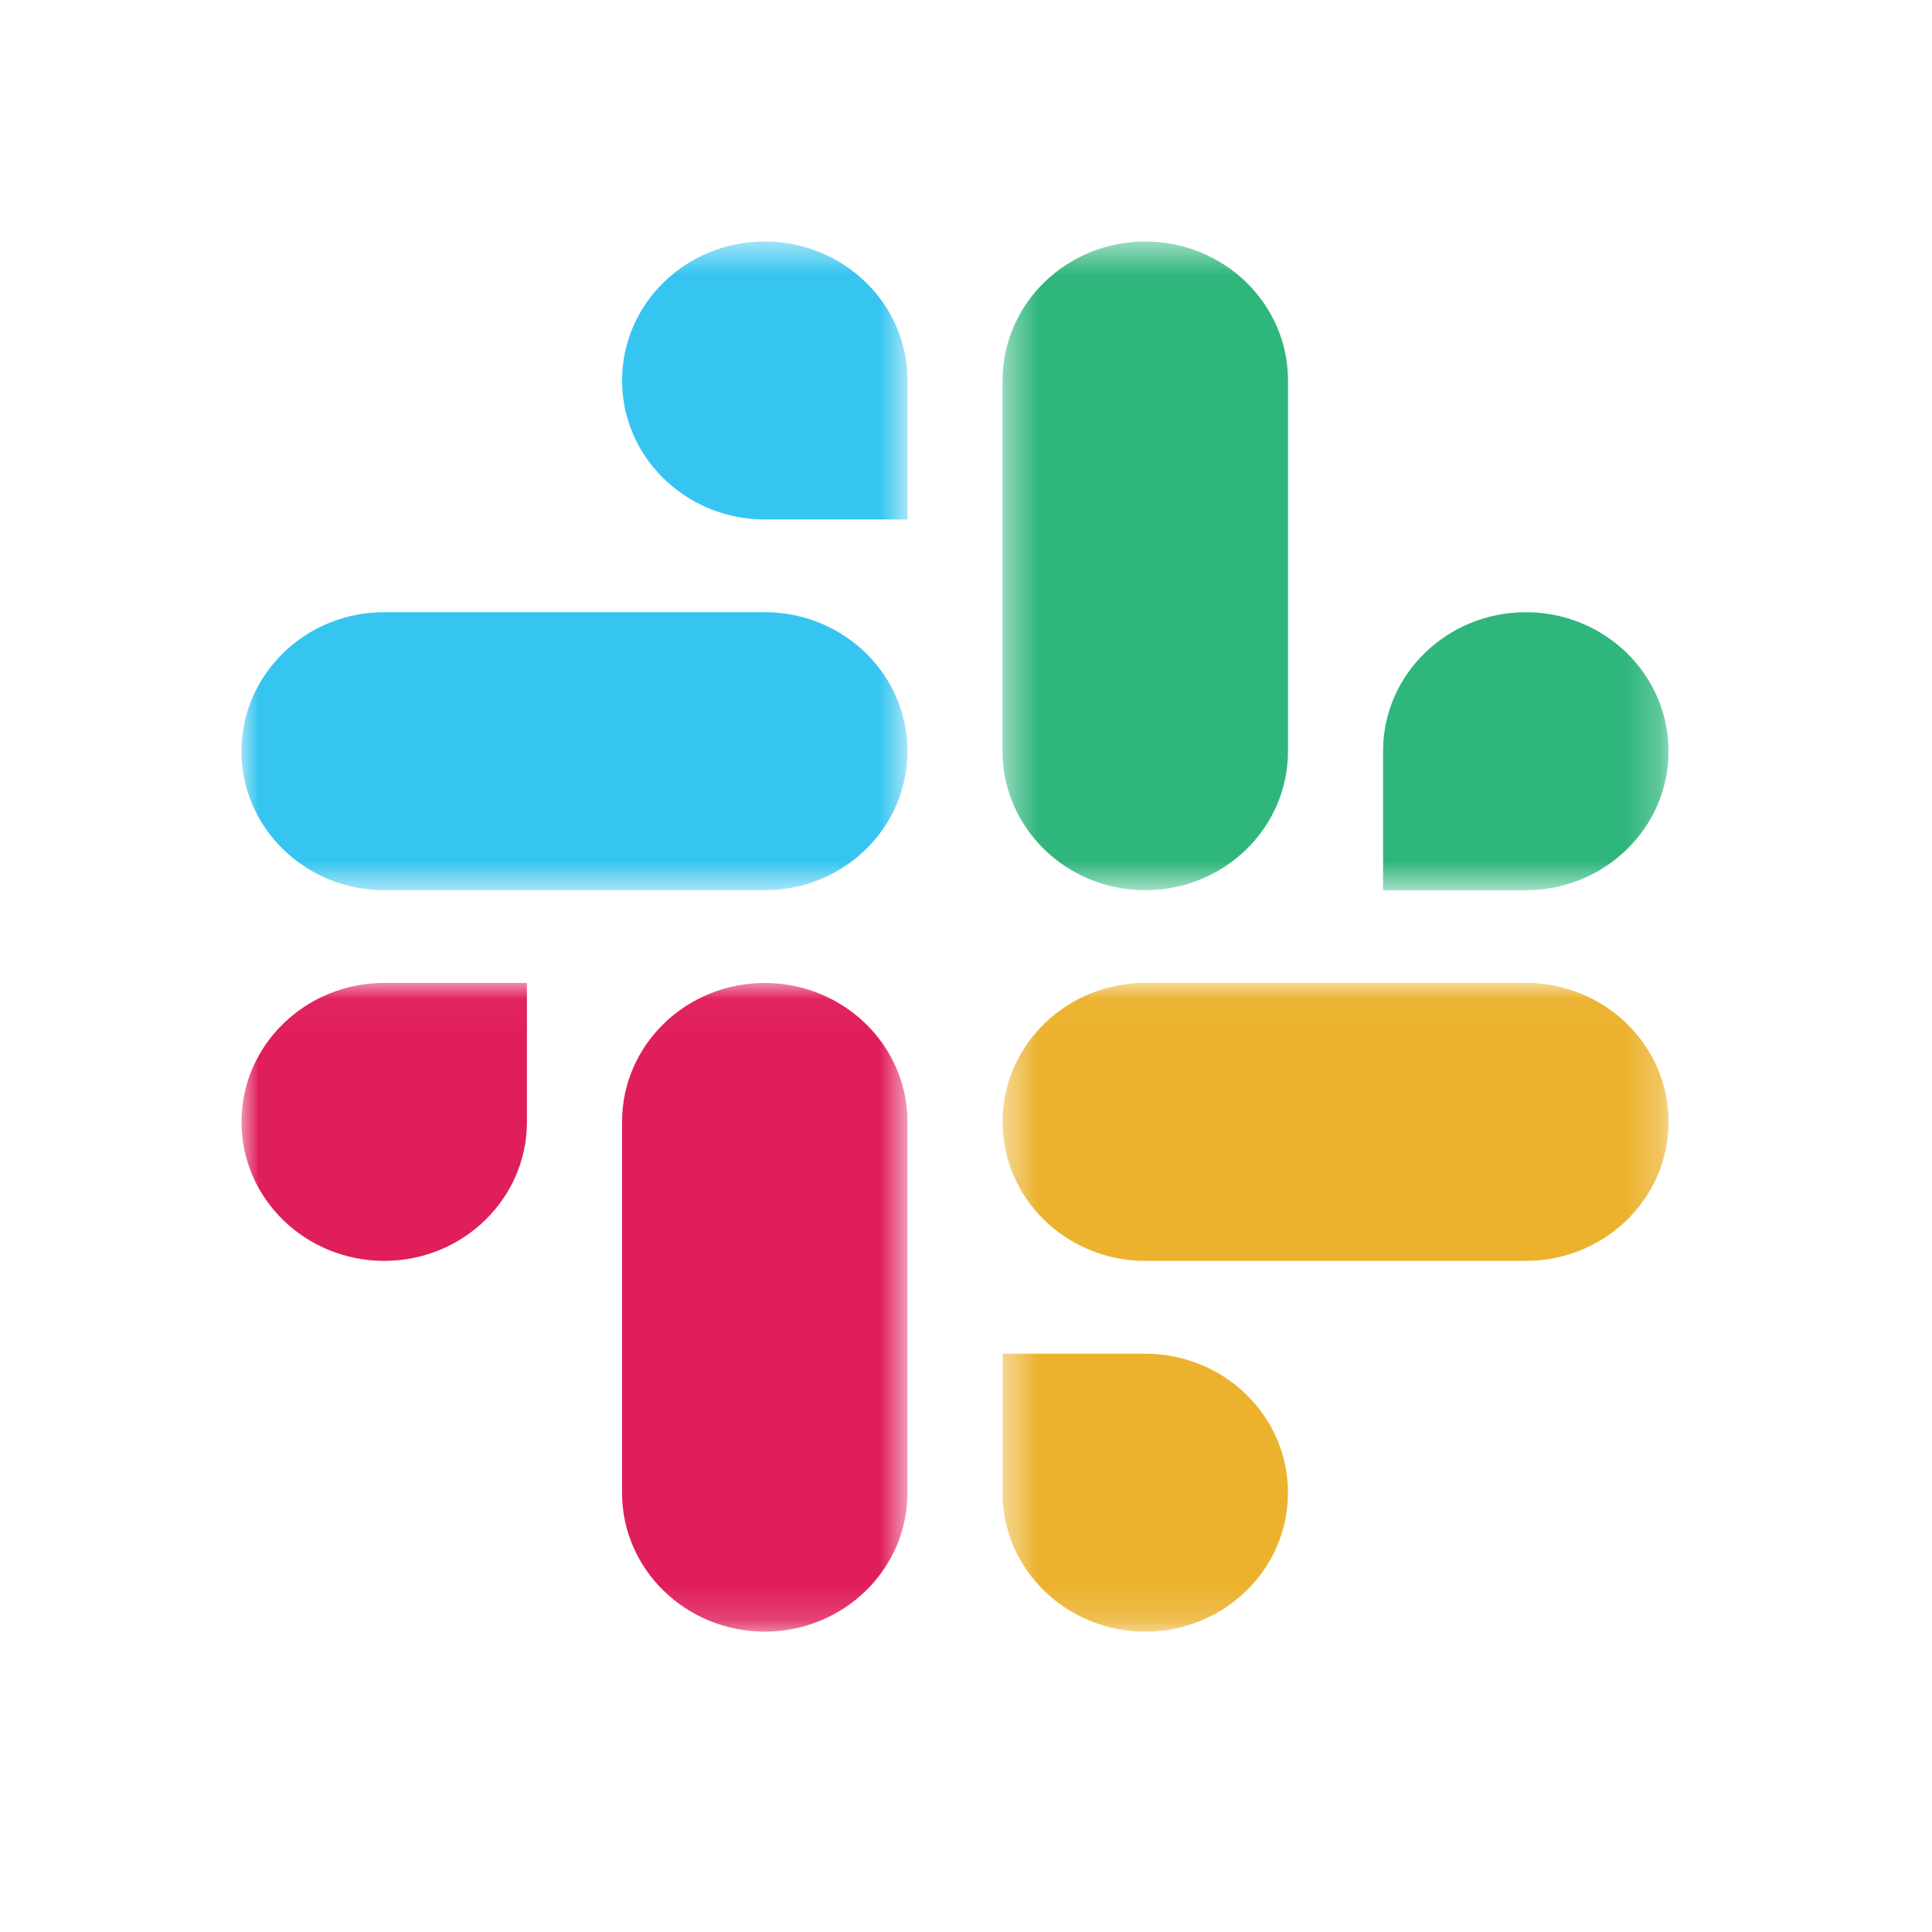
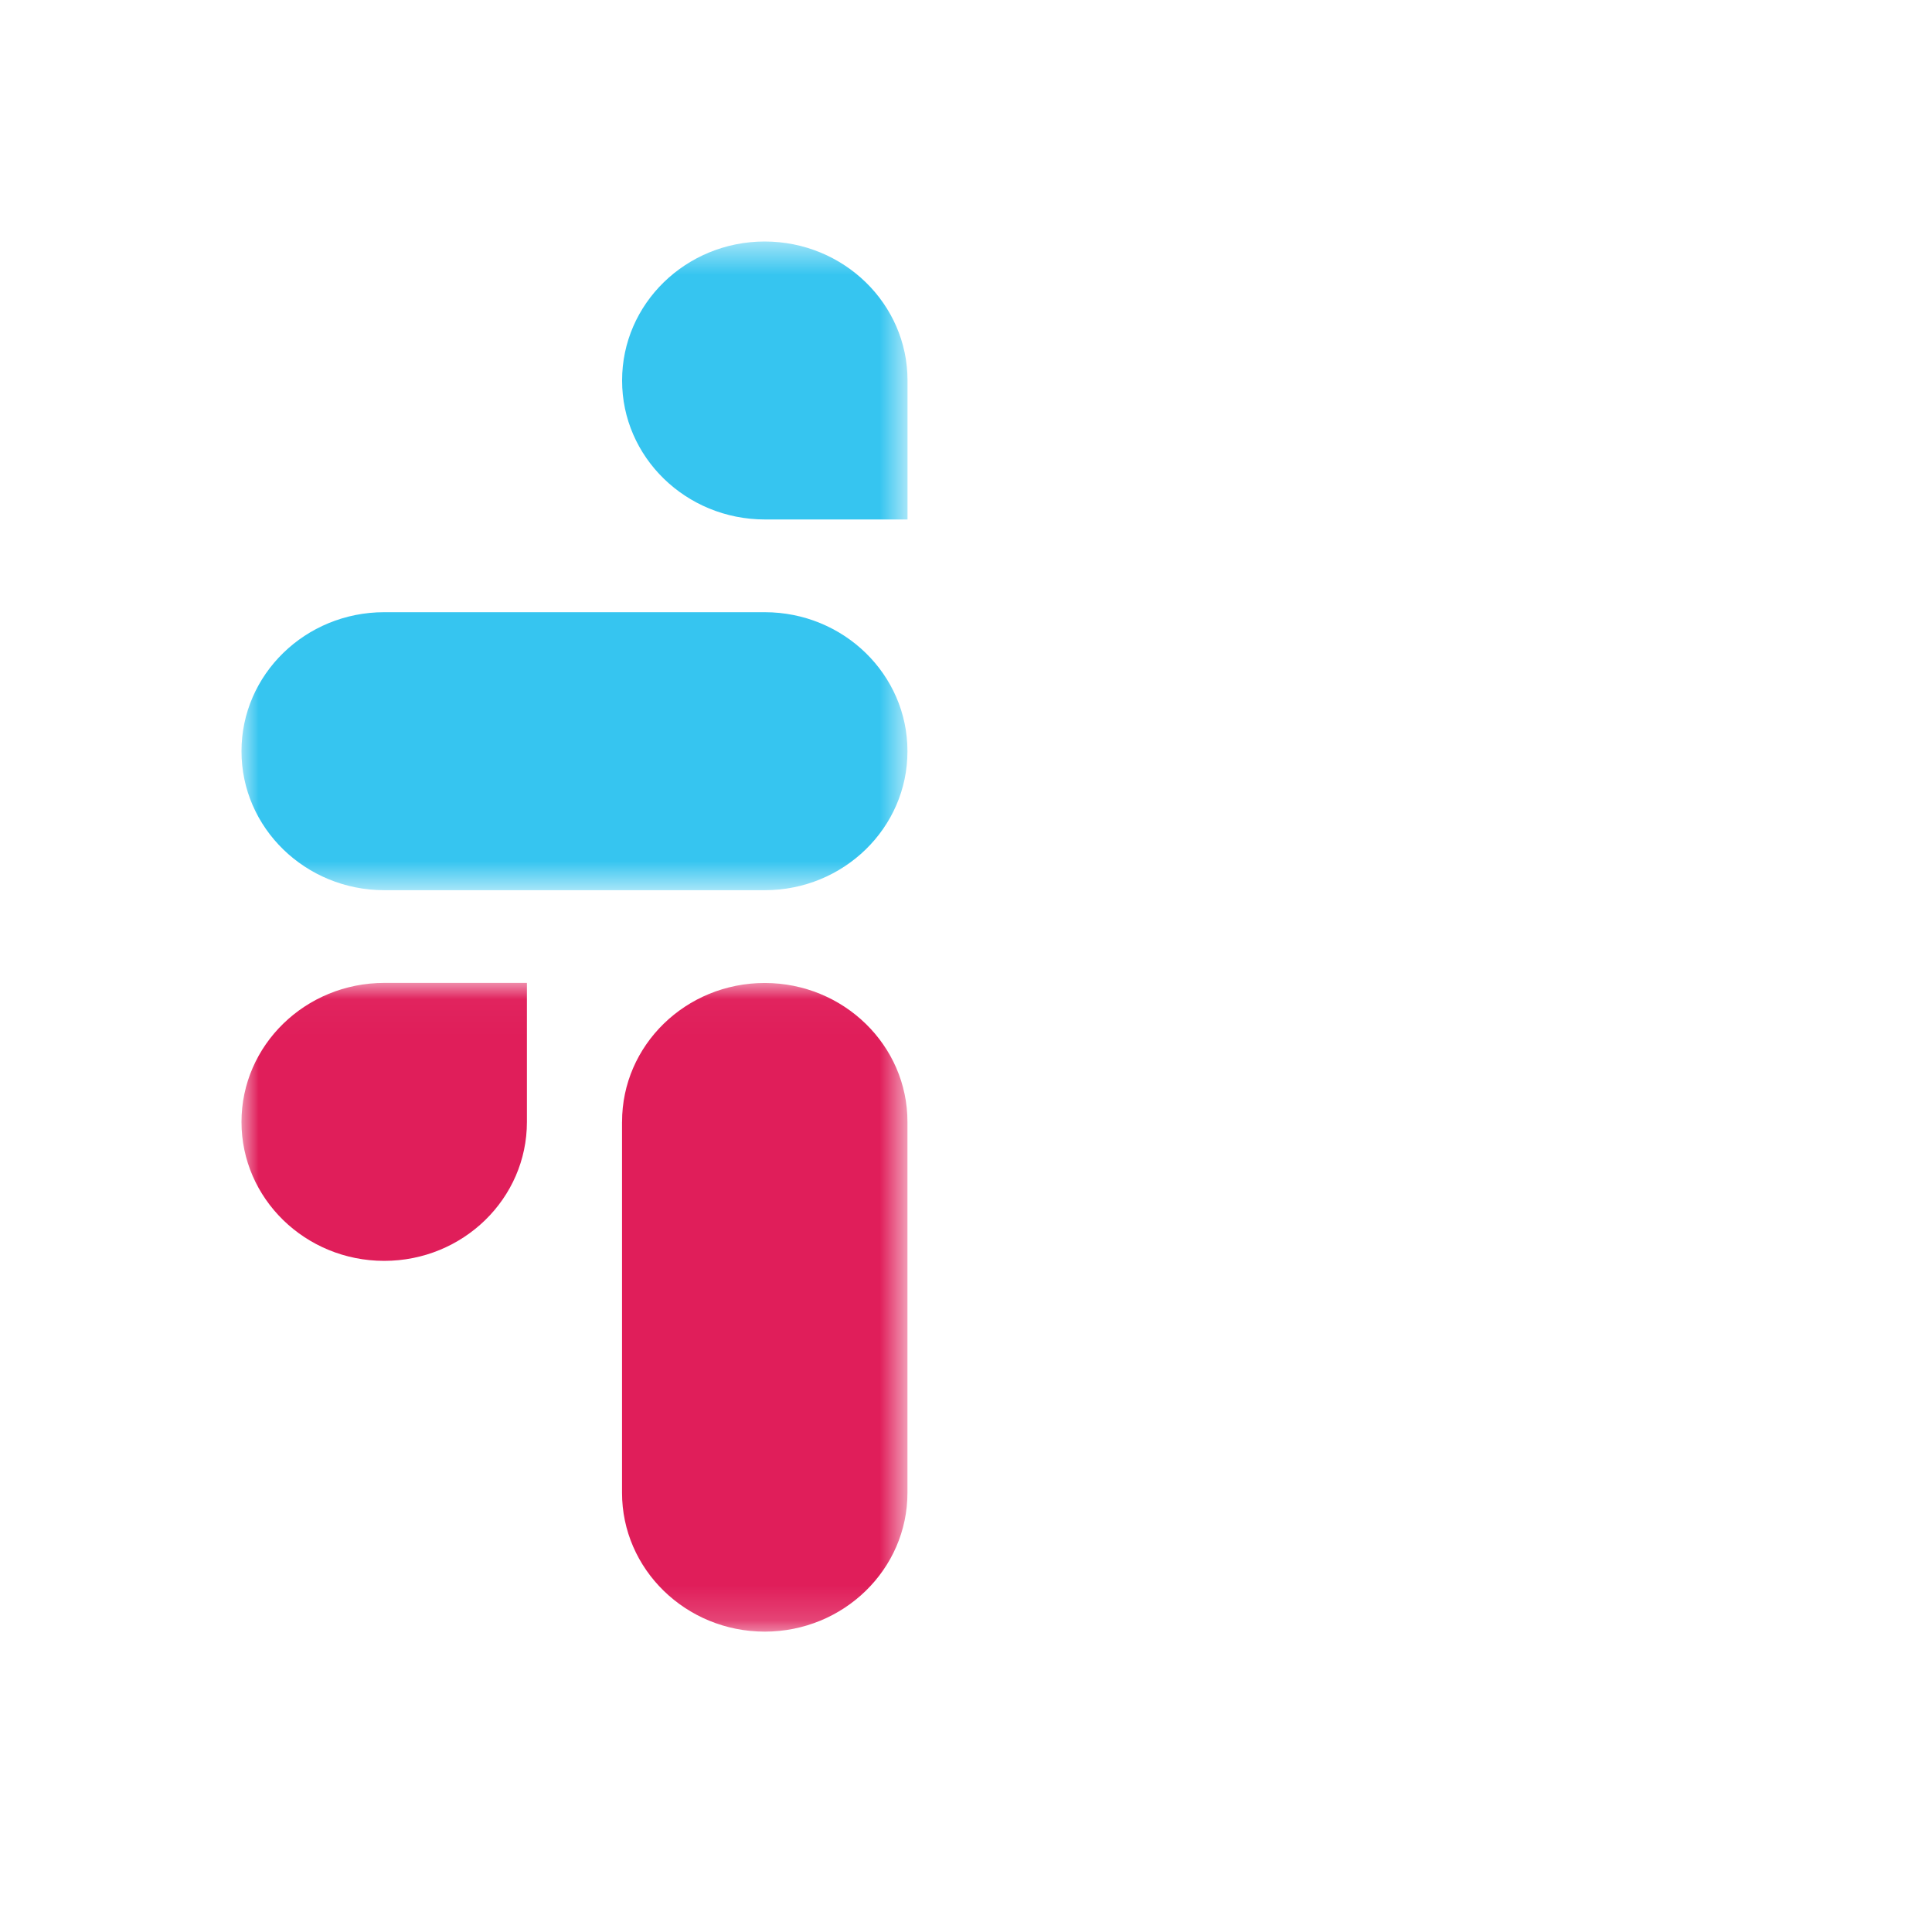
<svg xmlns="http://www.w3.org/2000/svg" xmlns:xlink="http://www.w3.org/1999/xlink" width="56" height="56" viewBox="0 0 56 56">
  <defs>
    <path id="bouo59dg1a" d="M0 0.539L19.304 0.539 19.304 19.342 0 19.342z" />
    <path id="r16sv4k9jc" d="M0.46 0.539L19.763 0.539 19.763 19.342 0.46 19.342z" />
-     <path id="hv5ftjaece" d="M0.459 1.028L19.763 1.028 19.763 19.833 0.459 19.833z" />
+     <path id="hv5ftjaece" d="M0.459 1.028L19.763 1.028 19.763 19.833 0.459 19.833" />
    <path id="lqza2891xg" d="M0 1.029L19.303 1.029 19.303 19.833 0 19.833z" />
  </defs>
  <g fill="none" fill-rule="evenodd">
    <g>
      <g>
        <g>
          <g>
            <g transform="translate(-1077 -8365) translate(1047 8029) translate(30 336) translate(7 5.833) translate(0 .628)">
              <mask id="6wuskgenkb" fill="#fff">
                <use xlink:href="#bouo59dg1a" />
              </mask>
              <path fill="#36C5F0" d="M15.166 11.284H4.136C1.85 11.285-.001 13.09 0 15.312c-.003 2.223 1.85 4.027 4.137 4.03h11.03c2.286-.001 4.138-1.806 4.136-4.028.002-2.224-1.85-4.029-4.136-4.03m0-10.745c-2.287.001-4.138 1.806-4.135 4.029-.003 2.222 1.85 4.026 4.136 4.028h4.137V4.569c.002-2.223-1.85-4.027-4.138-4.03.001 0 .001 0 0 0" mask="url(#6wuskgenkb)" />
            </g>
            <g transform="translate(-1077 -8365) translate(1047 8029) translate(30 336) translate(7 5.833) translate(21.6 .628)">
              <mask id="7jv8y8aahd" fill="#fff">
                <use xlink:href="#r16sv4k9jc" />
              </mask>
-               <path fill="#2EB67D" d="M8.733 15.313V4.568C8.735 2.346 6.885.543 4.597.539 2.31.54.46 2.345.46 4.568v10.745c-.003 2.222 1.849 4.026 4.136 4.03 2.286-.002 4.139-1.807 4.137-4.03m11.03 0c.001-2.223-1.85-4.028-4.136-4.029-2.288.001-4.14 1.806-4.138 4.029v4.03h4.138c2.286-.002 4.137-1.807 4.136-4.03" mask="url(#7jv8y8aahd)" />
            </g>
            <g transform="translate(-1077 -8365) translate(1047 8029) translate(30 336) translate(7 5.833) translate(21.6 21.628)">
              <mask id="6pa4yteqpf" fill="#fff">
                <use xlink:href="#hv5ftjaece" />
              </mask>
-               <path fill="#ECB22E" d="M4.596 9.086h11.03c2.287 0 4.139-1.806 4.138-4.028.003-2.223-1.85-4.026-4.137-4.03H4.597C2.311 1.03.459 2.834.461 5.057.459 7.28 2.31 9.085 4.596 9.087m0 10.747c2.286-.003 4.139-1.806 4.136-4.029.003-2.222-1.85-4.027-4.136-4.028H.459v4.028c-.002 2.221 1.85 4.025 4.137 4.029" mask="url(#6pa4yteqpf)" />
            </g>
            <g transform="translate(-1077 -8365) translate(1047 8029) translate(30 336) translate(7 5.833) translate(0 21.628)">
              <mask id="ooum2tujsh" fill="#fff">
                <use xlink:href="#lqza2891xg" />
              </mask>
              <path fill="#E01E5A" d="M11.03 5.058v10.745c-.003 2.223 1.849 4.027 4.136 4.03 2.287-.002 4.139-1.806 4.137-4.028V5.061c.003-2.222-1.849-4.027-4.136-4.03-2.288 0-4.139 1.804-4.136 4.027 0 0 0 .002 0 0M0 5.058C-.002 7.28 1.85 9.085 4.136 9.086c2.287-.001 4.138-1.806 4.137-4.028V1.029H4.137C1.85 1.031-.001 2.835 0 5.058" mask="url(#ooum2tujsh)" />
            </g>
          </g>
        </g>
      </g>
    </g>
  </g>
</svg>